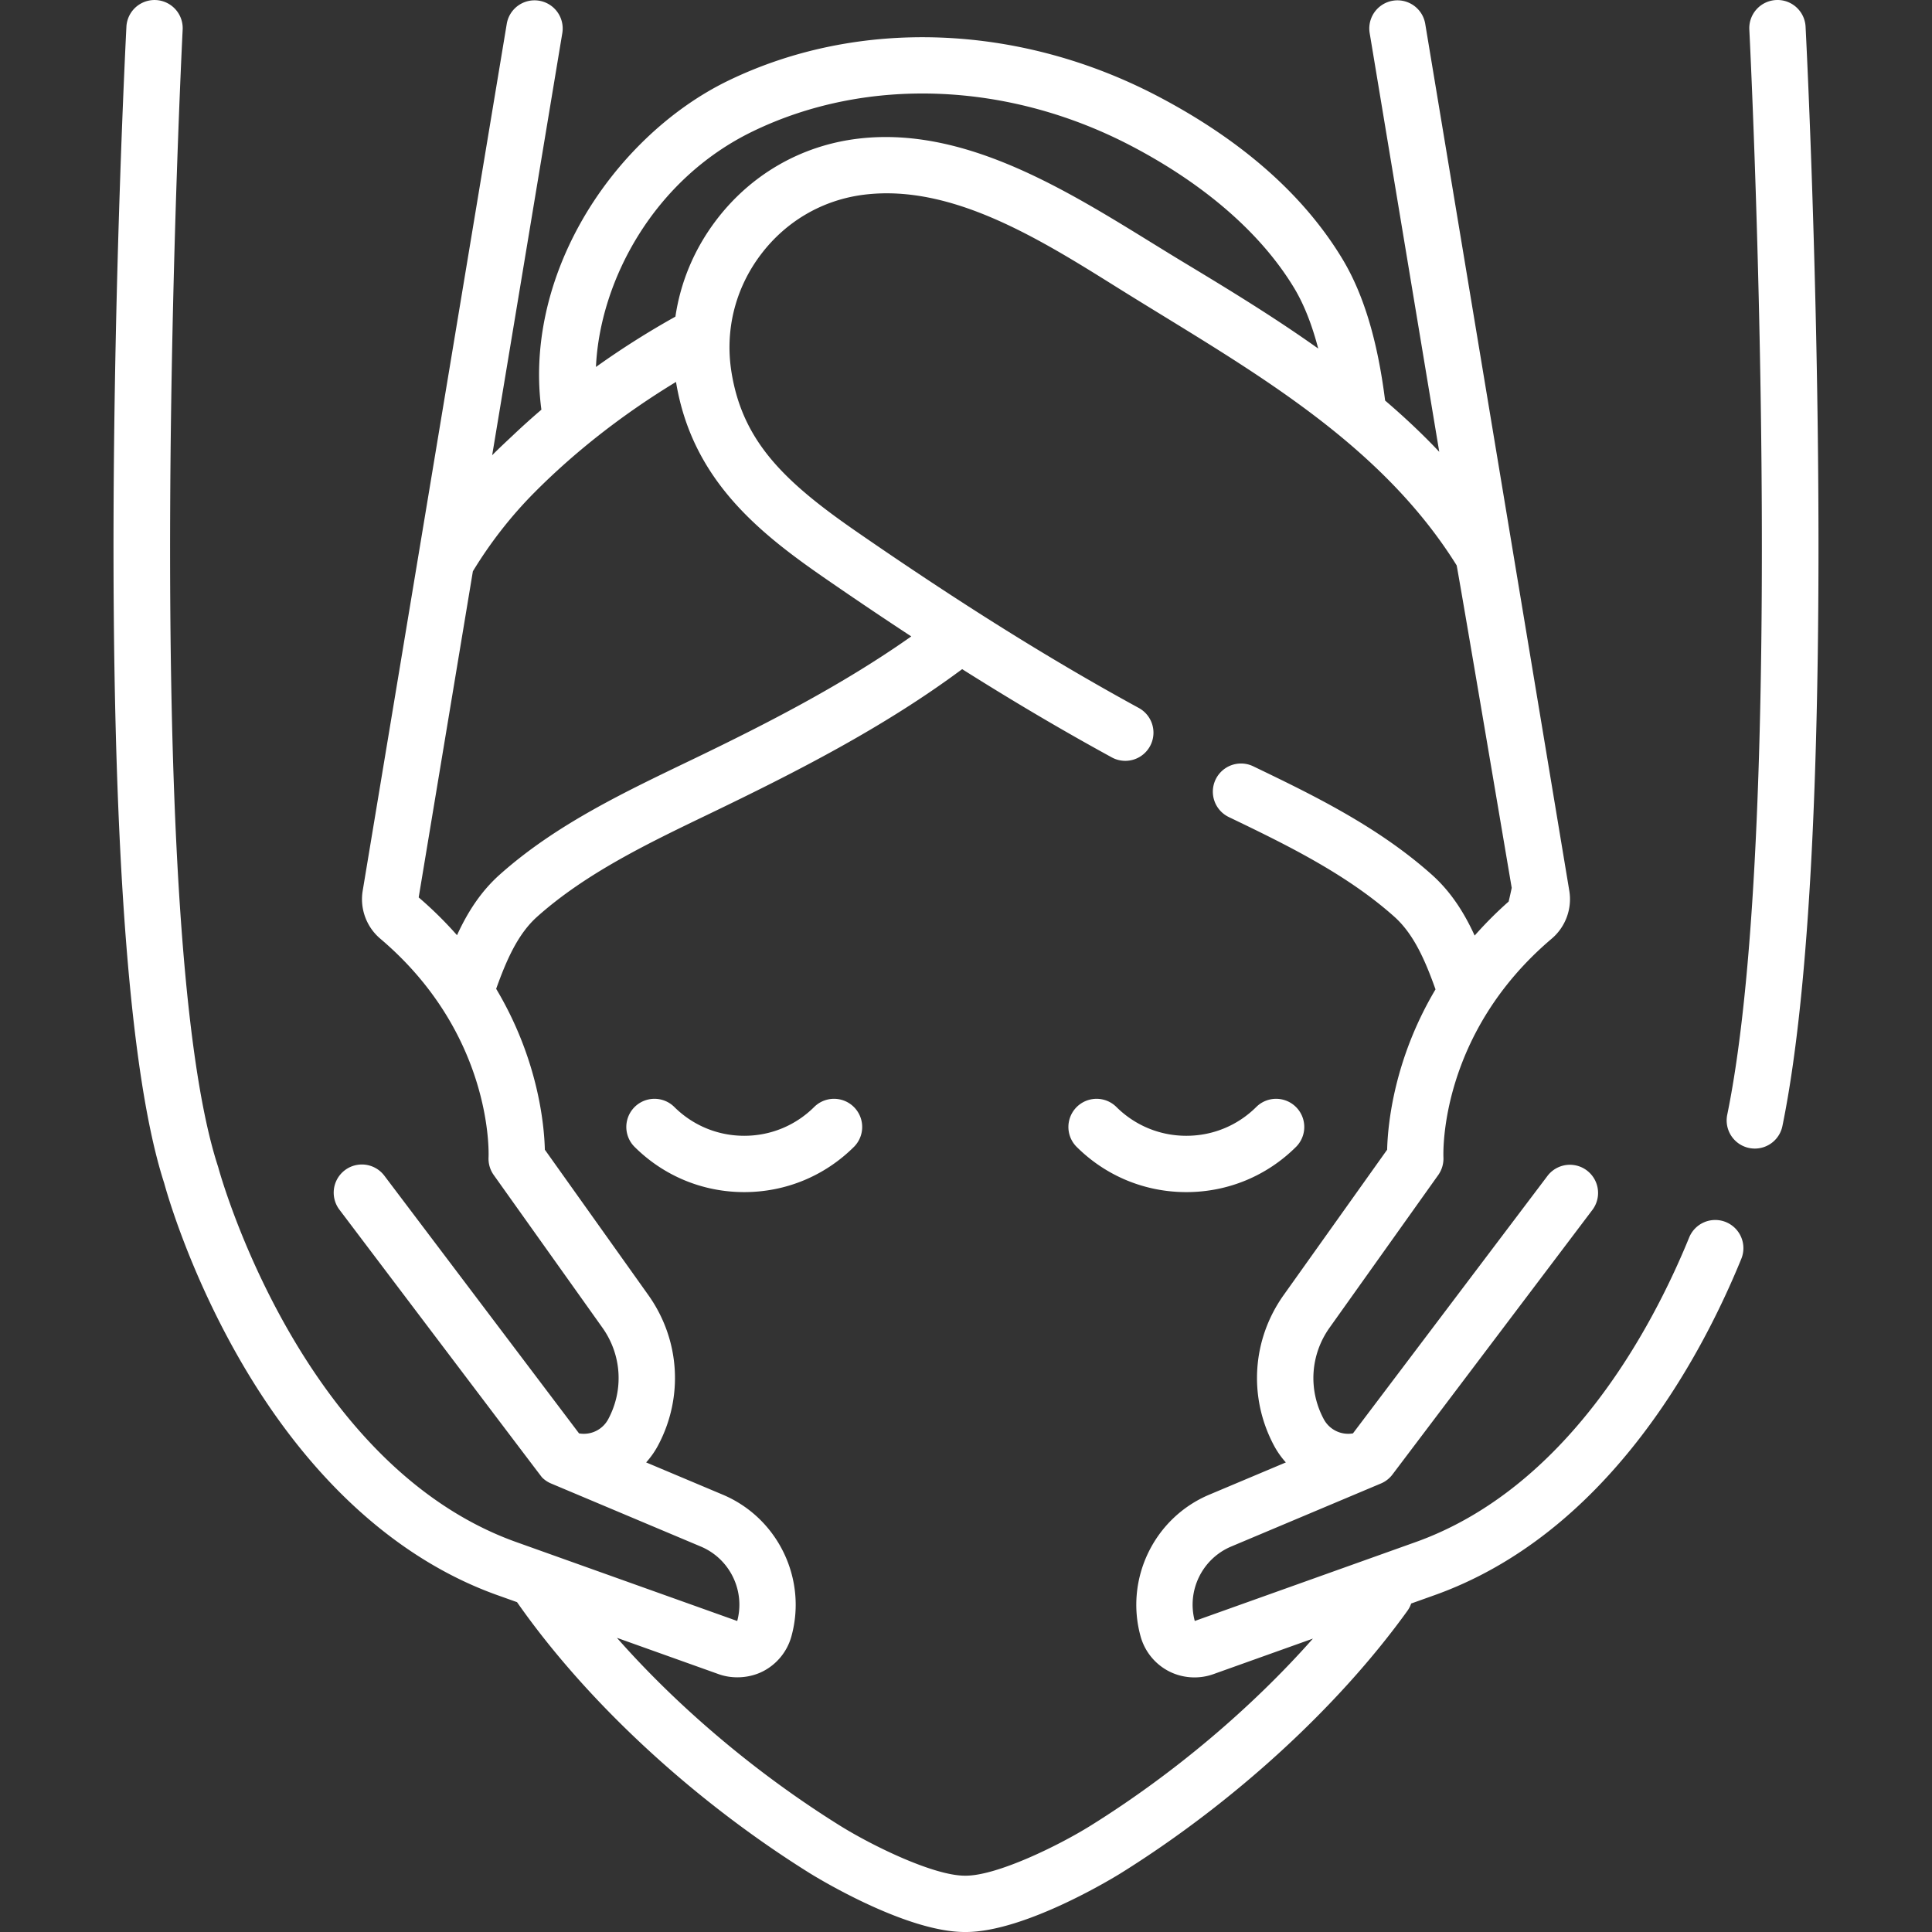
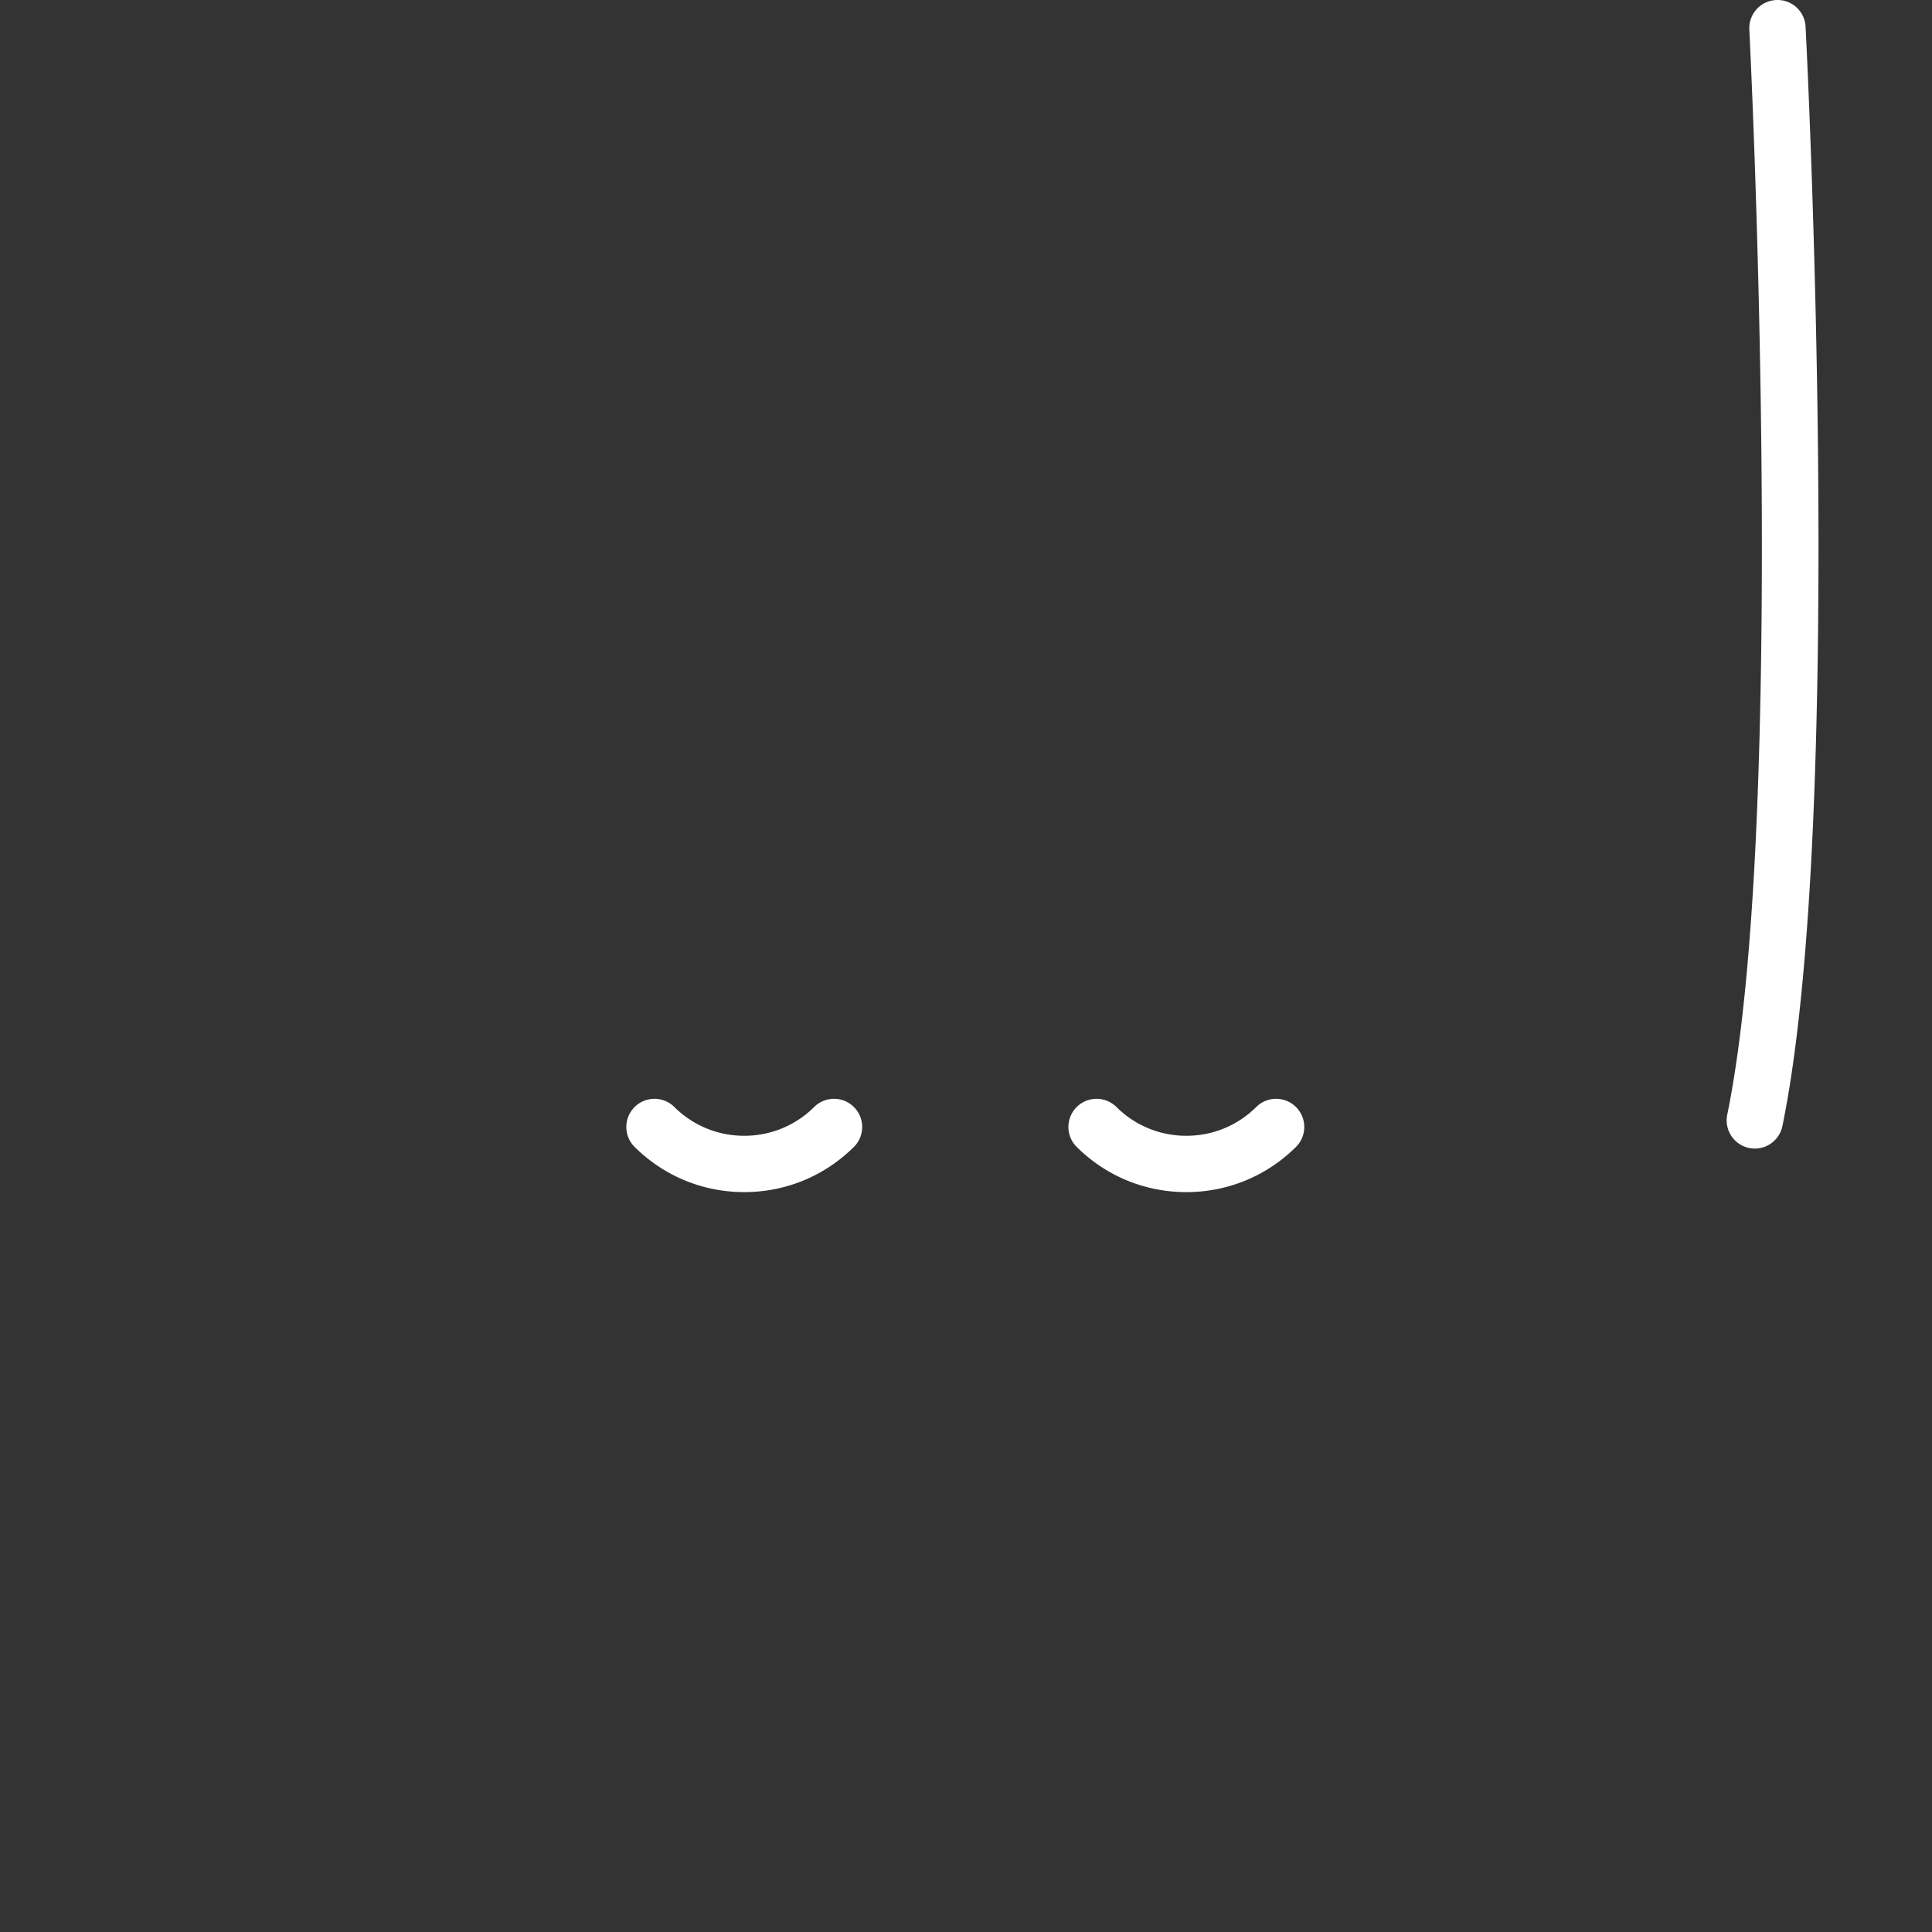
<svg xmlns="http://www.w3.org/2000/svg" width="512" height="512" x="0" y="0" viewBox="0 0 512 512" style="enable-background:new 0 0 512 512" xml:space="preserve">
  <rect x="0" y="0" width="512" height="512" fill="#333333" stroke="none" />
  <g>
    <path d="M465.054 304.383a7.463 7.463 0 0 1-7.319-8.964c16.283-79.442 5.963-285.5 5.856-287.573a7.463 7.463 0 0 1 7.072-7.835c4.118-.223 7.624 2.955 7.835 7.072.437 8.538 10.521 210.045-6.141 291.333a7.464 7.464 0 0 1-7.303 5.967zM215.842 293.288c-4.97 4.97-11.578 7.707-18.607 7.707s-13.637-2.737-18.607-7.707a7.464 7.464 0 0 0-10.554 10.554c7.789 7.789 18.145 12.079 29.161 12.079s21.372-4.29 29.161-12.079a7.464 7.464 0 0 0-10.554-10.554zM343.553 303.843a7.464 7.464 0 0 0-10.554-10.554c-4.97 4.97-11.578 7.707-18.607 7.707s-13.637-2.737-18.607-7.707a7.464 7.464 0 0 0-10.554 10.554c7.789 7.789 18.145 12.079 29.161 12.079s21.372-4.29 29.161-12.079z" fill="#ffffff" opacity="1" data-original="#000000" />
-     <path d="M457.378 323.862a7.464 7.464 0 0 0-9.731 4.087c-9.851 24.121-32.436 66.707-73.056 80.924l-57.964 20.701c-2.162-8.03 1.964-16.491 9.641-19.723l39.69-16.711a7.457 7.457 0 0 0 3.058-2.379l53.039-70.198a7.464 7.464 0 0 0-11.909-8.999l-51.602 68.297a7.342 7.342 0 0 1-7.756-3.811c-4.134-7.765-3.533-17.042 1.568-24.208l28.795-40.451a7.552 7.552 0 0 0 1.375-4.676c-.056-1.326-1.036-32.766 28.707-57.971 3.651-3.095 5.433-7.948 4.649-12.664L377.689 6.242a7.464 7.464 0 0 0-14.725 2.447l18.454 111.051c-4.546-4.823-9.371-9.329-14.349-13.59-2.008-15.945-5.72-28.252-11.34-37.558-10.225-16.931-26.659-31.418-48.846-43.06-36.765-19.292-79.31-20.858-113.811-4.192-15.77 7.619-30.076 21.4-39.249 37.809-8.929 15.972-12.522 33.334-10.347 49.422a201.822 201.822 0 0 0-7.385 6.642c-1.904 1.801-3.836 3.568-5.662 5.432L149.033 8.688a7.464 7.464 0 0 0-14.725-2.447L96.114 236.083c-.783 4.716.998 9.568 4.651 12.664 29.742 25.204 28.762 56.644 28.708 57.94a7.454 7.454 0 0 0 1.374 4.707l28.795 40.451c5.101 7.166 5.702 16.443 1.569 24.208a7.344 7.344 0 0 1-7.756 3.811l-51.602-68.296a7.463 7.463 0 1 0-11.909 8.998s53.451 70.708 53.68 70.941a7.463 7.463 0 0 0 2.424 1.639l39.683 16.709c7.676 3.232 11.802 11.692 9.641 19.723l-58.008-20.717c-57.849-20.247-79.28-98.595-79.488-99.379a6.948 6.948 0 0 0-.12-.404C36.592 244.074 48.286 10.205 48.407 7.85A7.463 7.463 0 1 0 33.5 7.087c-.498 9.718-11.93 238.577 10.002 306.424.662 2.435 6.375 22.668 19.384 45.626 18.253 32.211 42.302 54.278 69.501 63.797l4.636 1.656.016.025c18.419 26.355 46.663 52.511 77.489 71.76 1.026.64 25.212 15.628 41.165 15.628h.242c15.953 0 40.14-14.988 41.165-15.628 29.849-18.638 57.503-43.963 75.871-69.479a7.494 7.494 0 0 0 1.006-1.949l5.59-1.996c46.096-16.134 71.098-62.908 81.899-89.354a7.468 7.468 0 0 0-4.088-9.735zM199.565 34.781c30.26-14.621 67.787-13.137 100.382 3.967 19.462 10.212 34.332 23.2 43.005 37.56 2.58 4.272 4.712 9.648 6.387 16.062-12.148-8.642-24.526-16.131-35.816-22.946-25.33-15.295-55.066-36.43-86.174-32.668-15.125 1.826-28.528 9.583-37.737 21.842-5.693 7.578-9.281 16.234-10.619 25.313a223.705 223.705 0 0 0-21.062 13.34c1.03-22.733 15.21-49.705 41.634-62.47zm-78.453 213.054a102.266 102.266 0 0 0-10.156-10.013l14.362-86.425c4.577-7.521 10.048-14.589 16.436-21.005 11.161-11.208 23.84-20.945 37.396-29.18 4.228 25.769 21.797 39.82 39.431 52.003 7.928 5.477 15.534 10.6 22.916 15.439-18.307 12.907-38.476 23.201-57.377 32.316-18.05 8.688-36.568 17.33-51.672 30.8-5.148 4.593-8.616 10.152-11.336 16.065zm168.081 235.876c-8.908 5.563-25.075 13.363-33.243 13.363h-.274c-8.168 0-24.335-7.801-33.243-13.363-22.079-13.787-42.708-31.258-58.944-49.671l26.987 9.638c3.728 1.332 8.219 1.054 11.793-.799a14.852 14.852 0 0 0 7.448-9.179c4.245-15.282-3.577-31.448-18.195-37.603l-20.288-8.542a22.637 22.637 0 0 0 3.152-4.488c6.81-12.792 5.819-28.073-2.585-39.879l-27.41-38.504c-.167-6.608-1.766-23.978-12.904-42.635 2.732-7.607 5.727-14.528 10.896-19.138 12.895-11.5 29.337-19.41 45.238-27.059 23.298-11.208 46.526-23.037 67.358-38.52 13.709 8.649 26.743 16.331 39.661 23.386a7.463 7.463 0 0 0 7.154-13.1c-23.323-12.738-47.069-27.571-74.729-46.682-19.228-13.284-30.212-23.938-33.192-42.17-1.817-11.116.907-22.197 7.672-31.202 6.744-8.977 16.543-14.655 27.592-15.989 23.122-2.788 46.342 11.731 66.83 24.544 32.887 20.562 68.894 39.776 90.053 73.695.186.298 14.599 85.477 14.599 85.477a115.18 115.18 0 0 1-.812 3.629 102.235 102.235 0 0 0-9.007 9.017c-2.726-5.951-6.206-11.546-11.383-16.164-14.441-12.88-31.898-21.283-47.299-28.696a7.463 7.463 0 1 0-6.474 13.45c14.514 6.986 30.965 14.905 43.838 26.386 5.201 4.638 8.2 11.615 10.946 19.277-11.063 18.605-12.655 35.906-12.823 42.497l-27.41 38.504c-8.404 11.806-9.395 27.086-2.584 39.879a22.633 22.633 0 0 0 3.151 4.488l-20.287 8.542c-14.618 6.155-22.44 22.321-18.195 37.603a14.852 14.852 0 0 0 7.448 9.179c3.609 1.872 7.958 2.168 11.792.799l26.421-9.436c-16.216 18.332-36.826 35.777-58.748 49.466z" fill="#ffffff" opacity="1" data-original="#000000" />
  </g>
</svg>